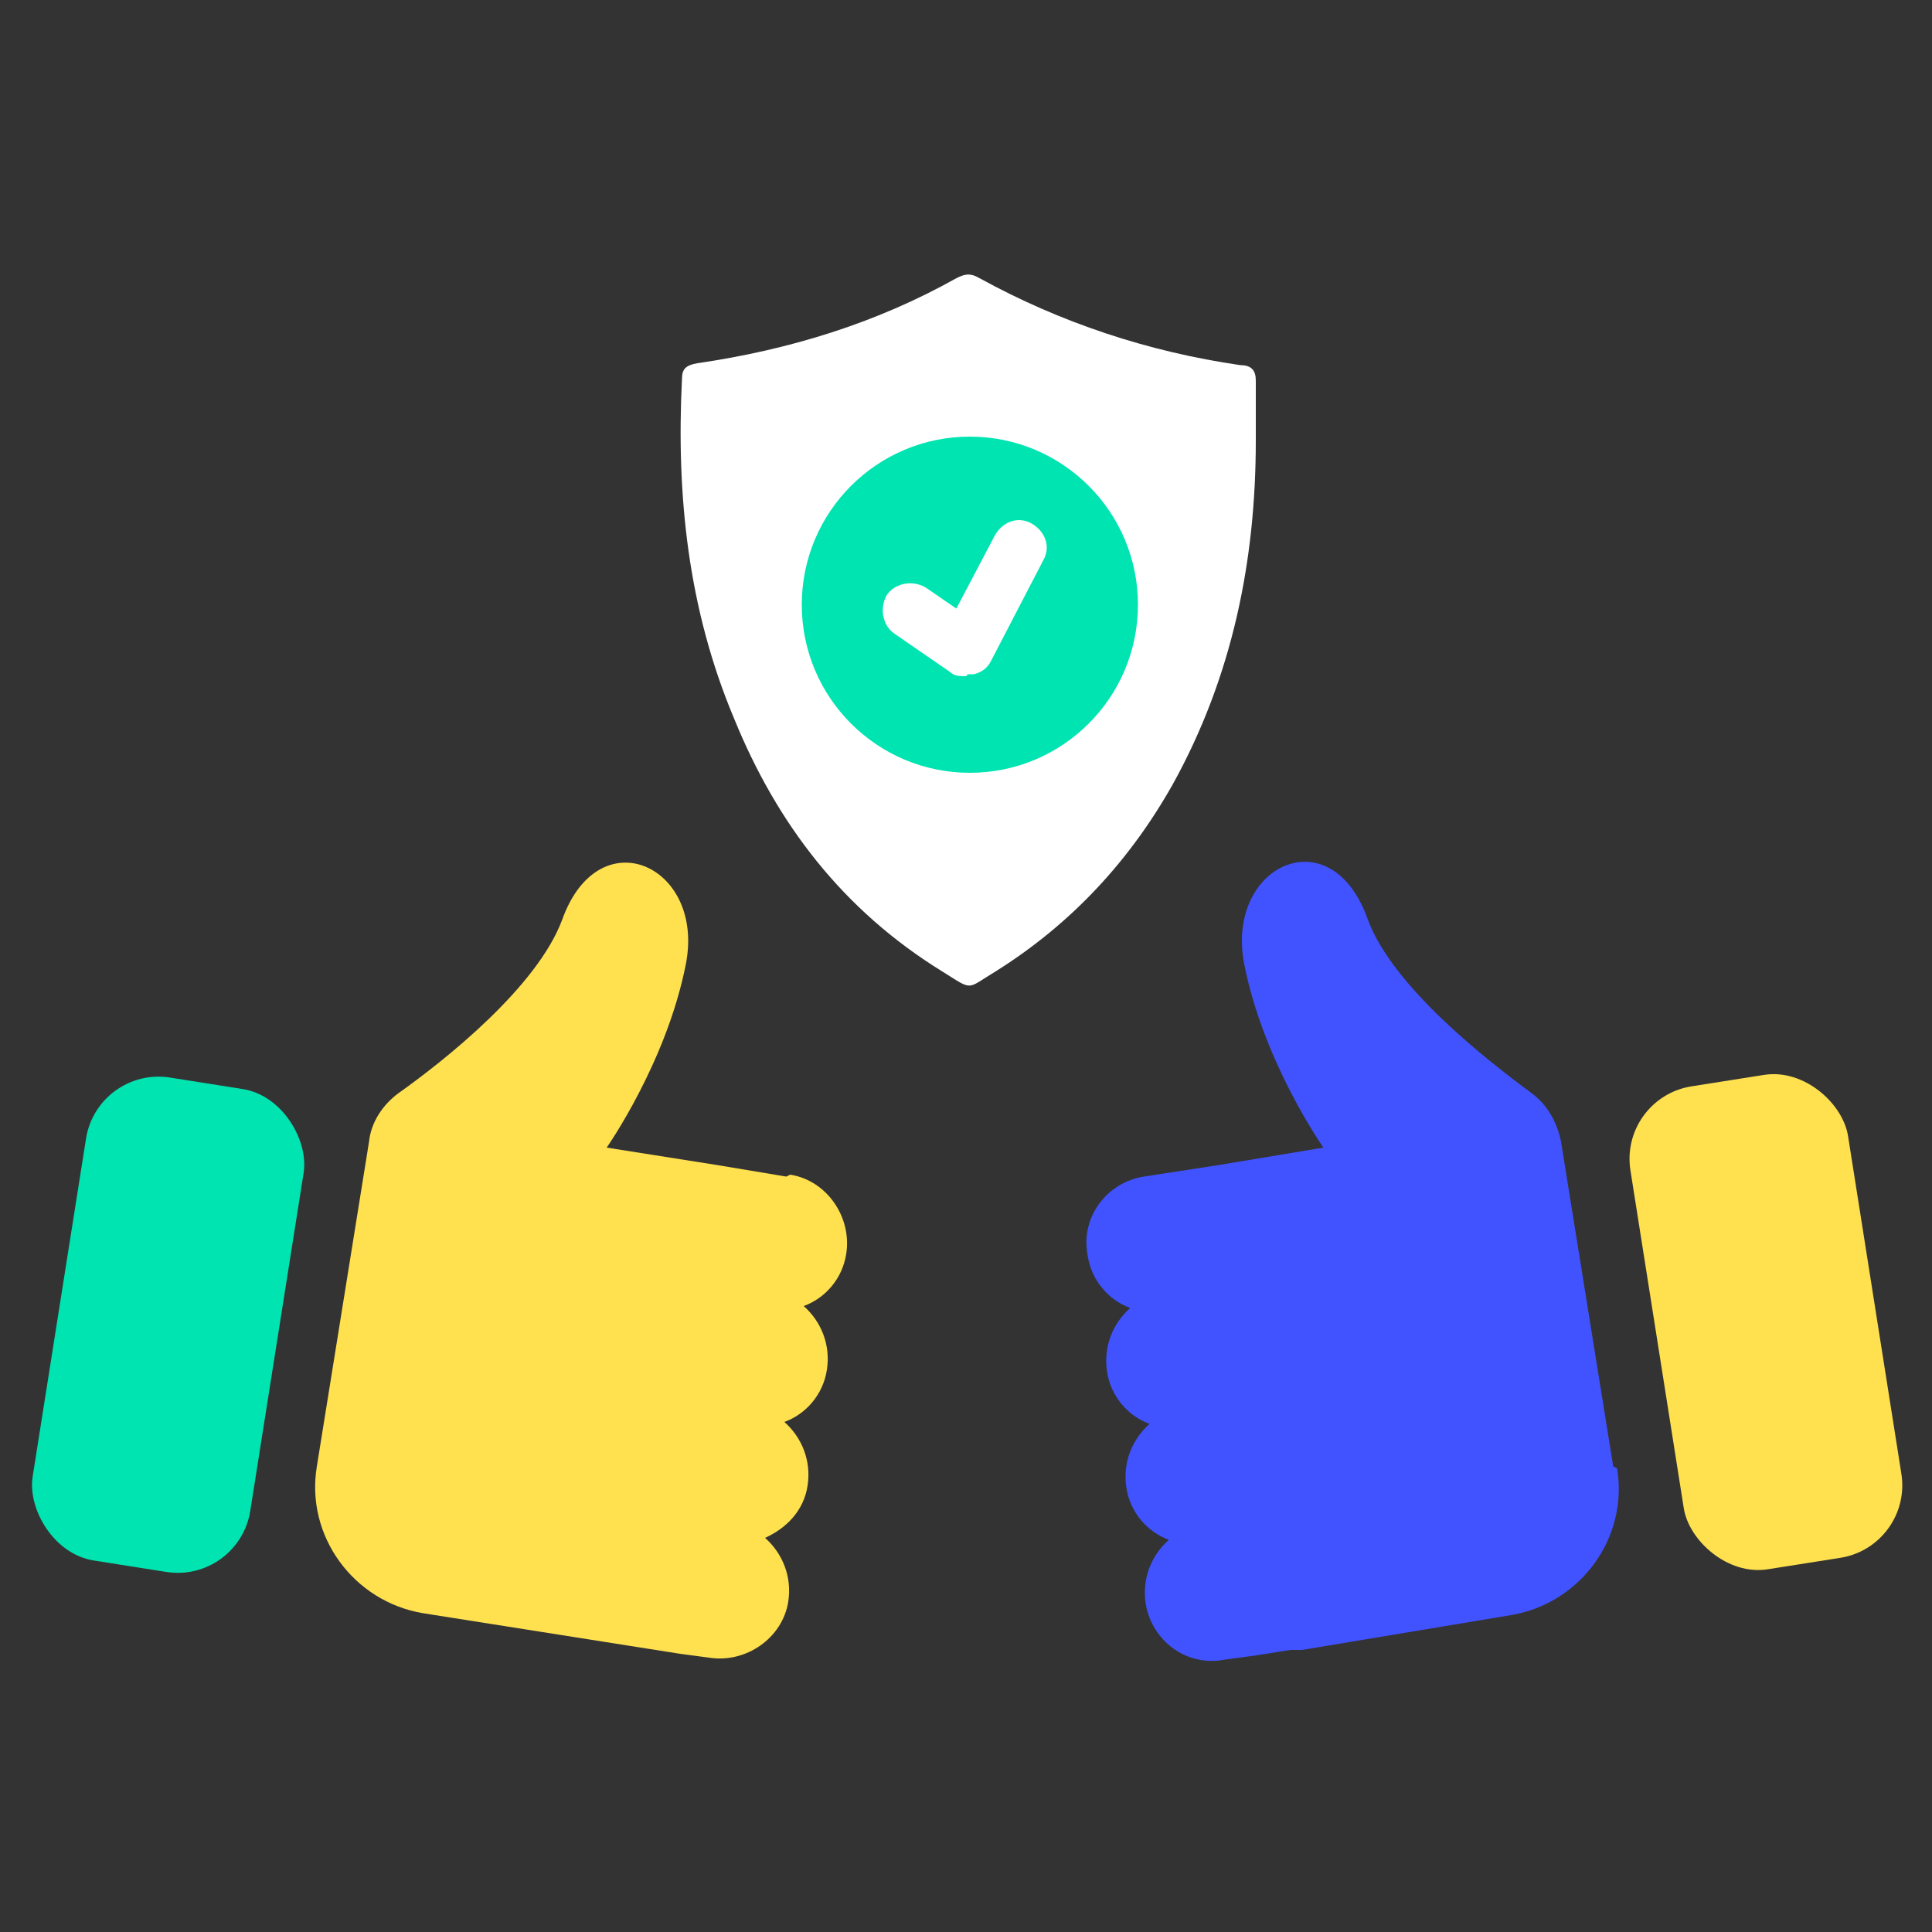
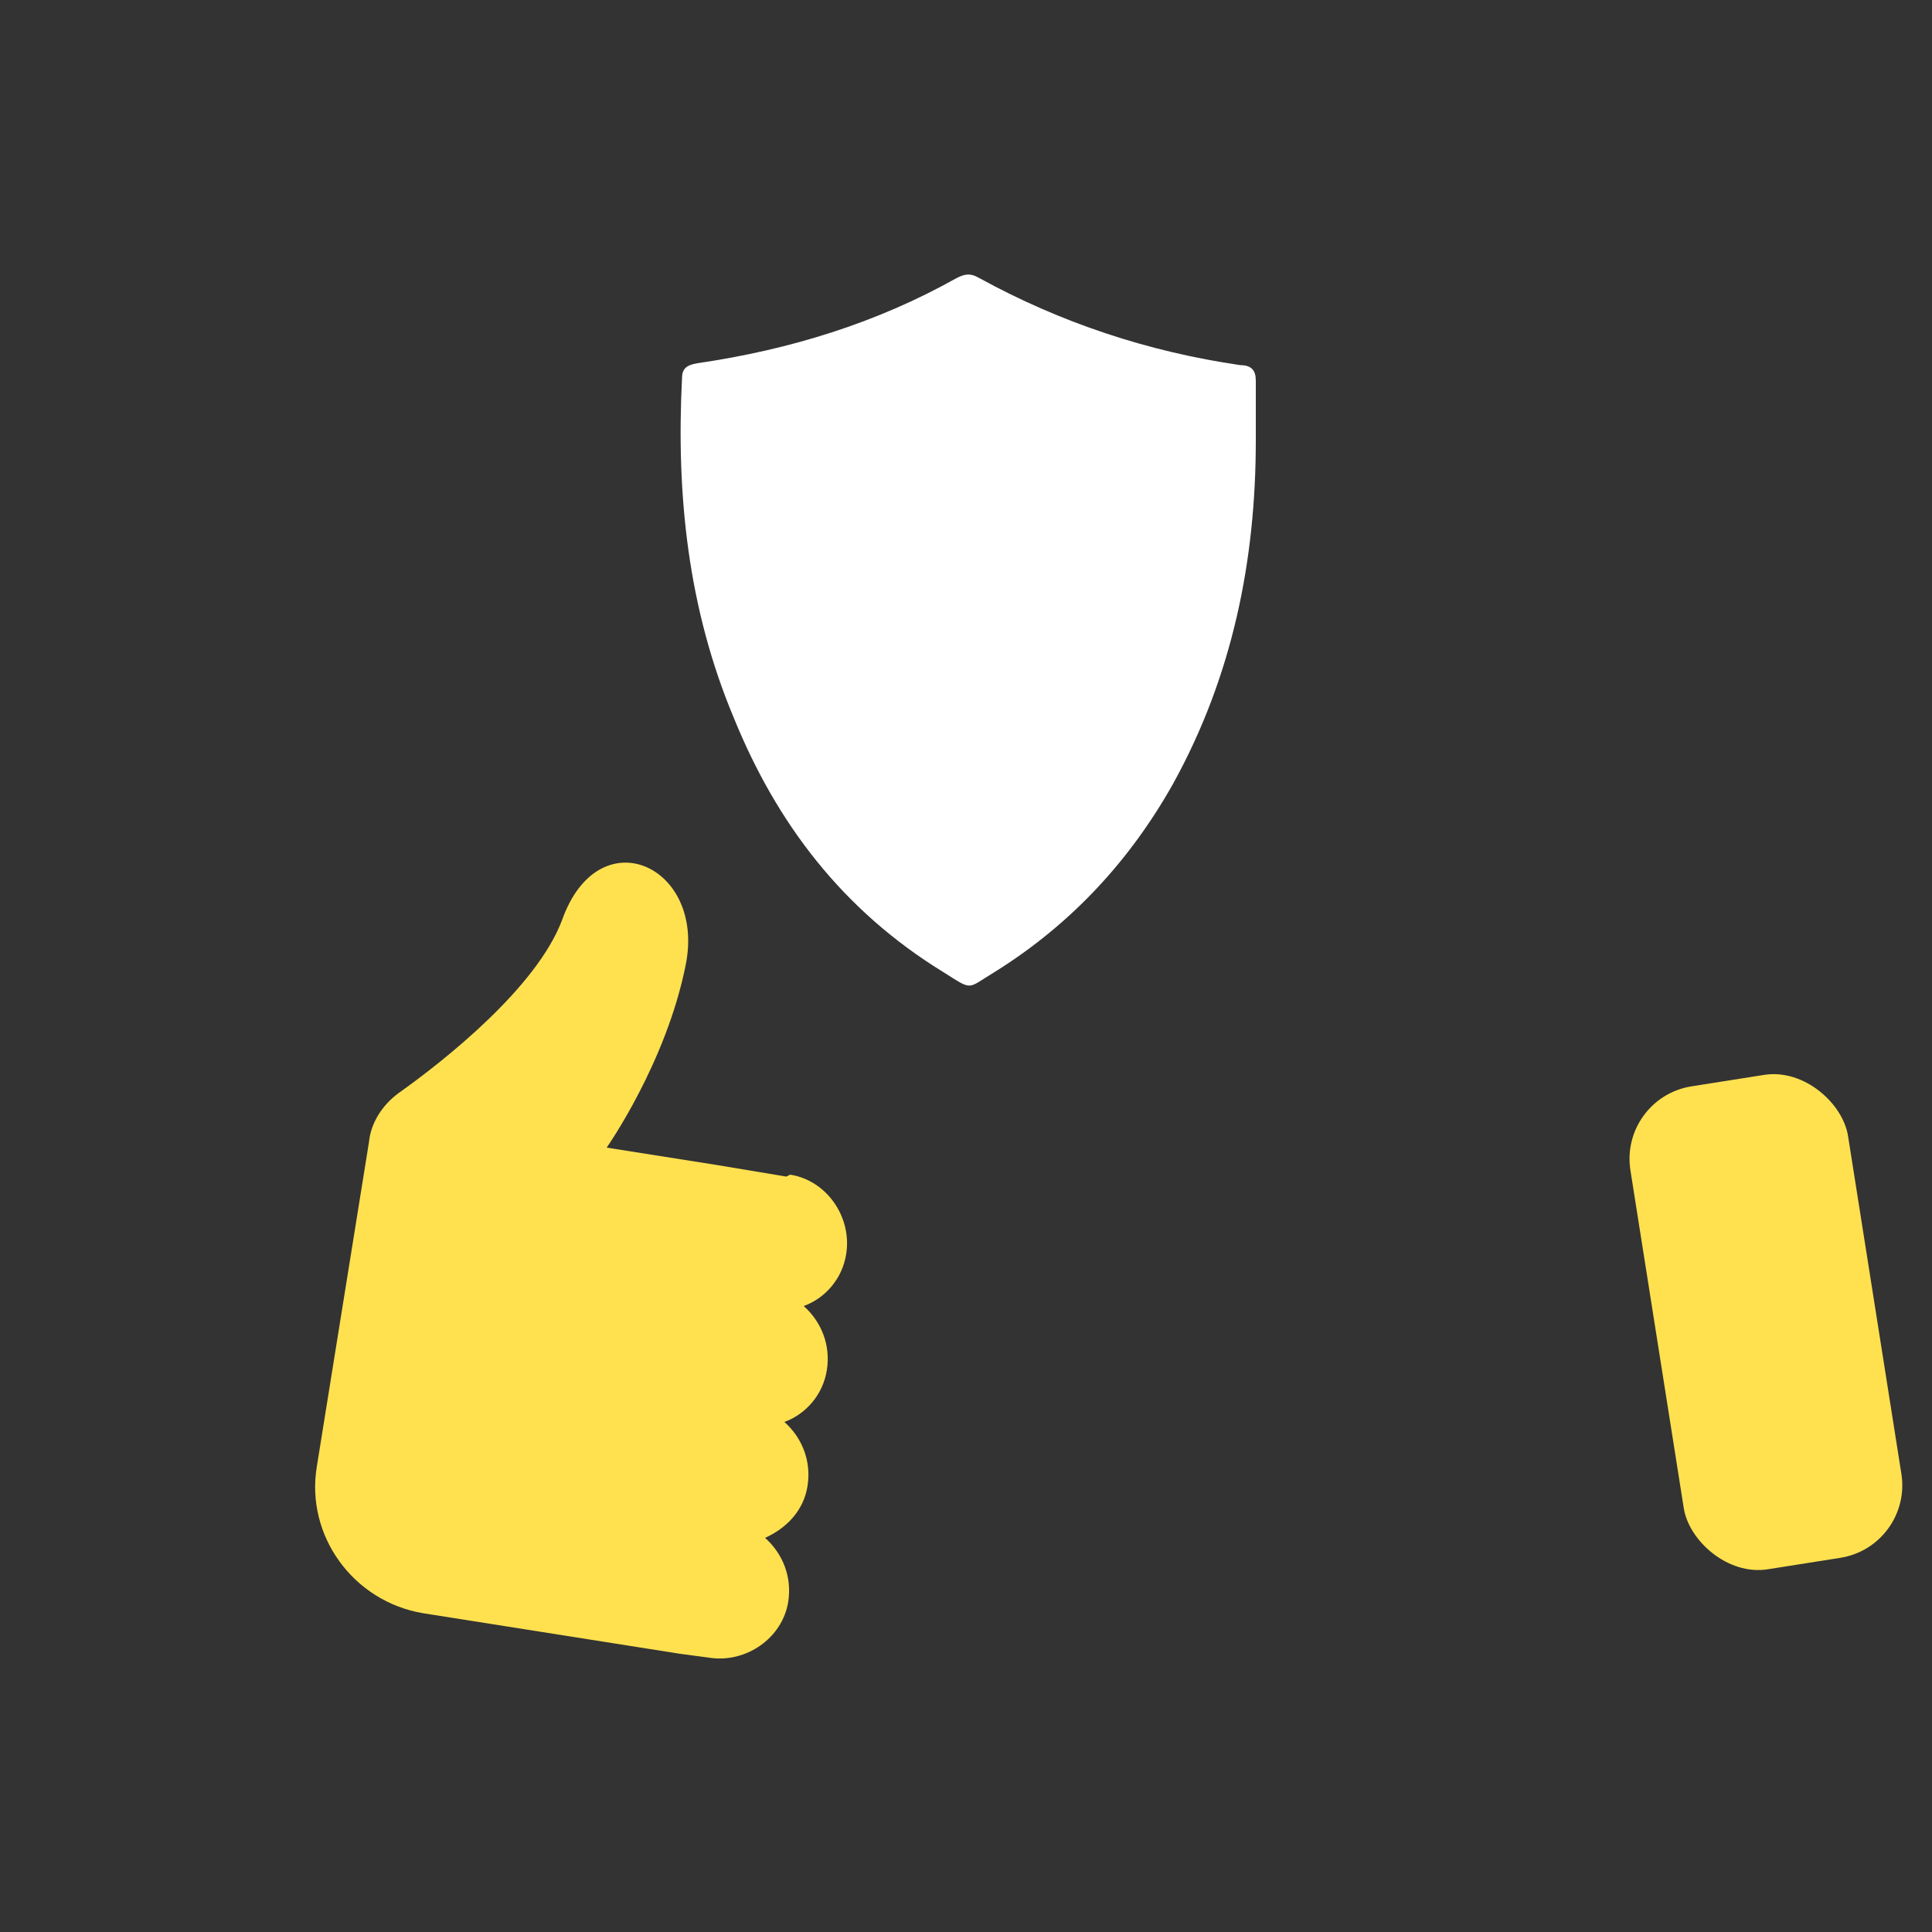
<svg xmlns="http://www.w3.org/2000/svg" viewBox="0 0 100 100">
  <rect x="0" y="0" width="100" height="100" fill="#333333" stroke="none" />
-   <rect fill="#00e4b2" height="25.3" rx="3.8" transform="matrix(.988 .156 -.156 .988 10.9 -.5)" width="11.4" x="2.9" y="55.9" />
  <path d="m40.7 60.9-3.6-.6-5.7-.9s3.1-4.4 4.1-9.5-4.5-7.6-6.4-2.3c-1.3 3.5-6.1 7.3-8.5 9-.8.6-1.4 1.5-1.5 2.5l-2.7 16.8c-.6 3.6 1.9 7 5.5 7.6l13.3 2.1 1.5.2c1.9.3 3.8-1 4.1-2.9.2-1.3-.3-2.5-1.2-3.3 1.1-.5 2-1.4 2.2-2.7s-.3-2.5-1.2-3.3c1.1-.4 2-1.4 2.2-2.7s-.3-2.5-1.2-3.3c1.1-.4 2-1.4 2.2-2.7.3-1.9-1-3.8-2.9-4.1z" fill="#ffe150" />
  <rect fill="#ffe150" height="25.3" rx="3.8" transform="matrix(-.988 .156 -.156 -.988 192.4 121.9)" width="11.4" x="85.7" y="55.9" />
-   <path d="m83.5 75.9-2.7-16.8c-.2-1-.7-1.9-1.5-2.5-2.3-1.7-7.2-5.5-8.5-9-1.9-5.4-7.4-2.8-6.4 2.3s4.1 9.5 4.1 9.5l-5.4.9-3.9.6c-1.9.3-3.3 2.1-2.9 4.1.2 1.3 1.1 2.3 2.2 2.7-.9.8-1.4 2-1.2 3.3s1.1 2.3 2.2 2.7c-.9.8-1.4 2-1.2 3.3s1.1 2.3 2.2 2.7c-.9.8-1.4 2-1.2 3.3.3 1.9 2.1 3.3 4.1 2.9l1.5-.2 1.9-.3h.6l10.8-1.8c3.6-.6 6.1-4 5.5-7.6z" fill="#4053ff" />
-   <path d="m65 22.8c0 6.2-1.2 12.2-4.3 17.8-2.2 3.9-5.2 7.2-9.2 9.7-1.5.9-1.1 1-2.7 0-5.2-3.2-8.6-7.7-10.8-13.1-2.4-5.7-3-11.6-2.7-17.6 0-.5.2-.7.8-.8 4.8-.7 9.3-2.1 13.4-4.4.4-.2.7-.3 1.2 0 4.2 2.3 8.7 3.8 13.5 4.5.6 0 .8.3.8.8v3.2z" fill="#fff" />
-   <circle cx="50.2" cy="31.3" fill="#00e4b2" r="8.7" />
-   <path d="m50 35c-.3 0-.6 0-.8-.2l-2.9-2c-.6-.4-.8-1.3-.4-2 .4-.6 1.3-.8 2-.4l1.6 1.1 2-3.8c.4-.7 1.2-1 1.9-.6s1 1.2.6 1.9l-2.7 5.2c-.2.4-.5.6-.9.7-.1 0-.2 0-.3 0z" fill="#fff" />
+   <path d="m65 22.8c0 6.2-1.2 12.2-4.3 17.8-2.2 3.9-5.2 7.2-9.2 9.7-1.5.9-1.1 1-2.7 0-5.2-3.2-8.6-7.7-10.8-13.1-2.4-5.7-3-11.6-2.7-17.6 0-.5.2-.7.8-.8 4.8-.7 9.3-2.1 13.4-4.4.4-.2.7-.3 1.2 0 4.2 2.3 8.7 3.8 13.5 4.5.6 0 .8.3.8.8v3.2" fill="#fff" />
</svg>